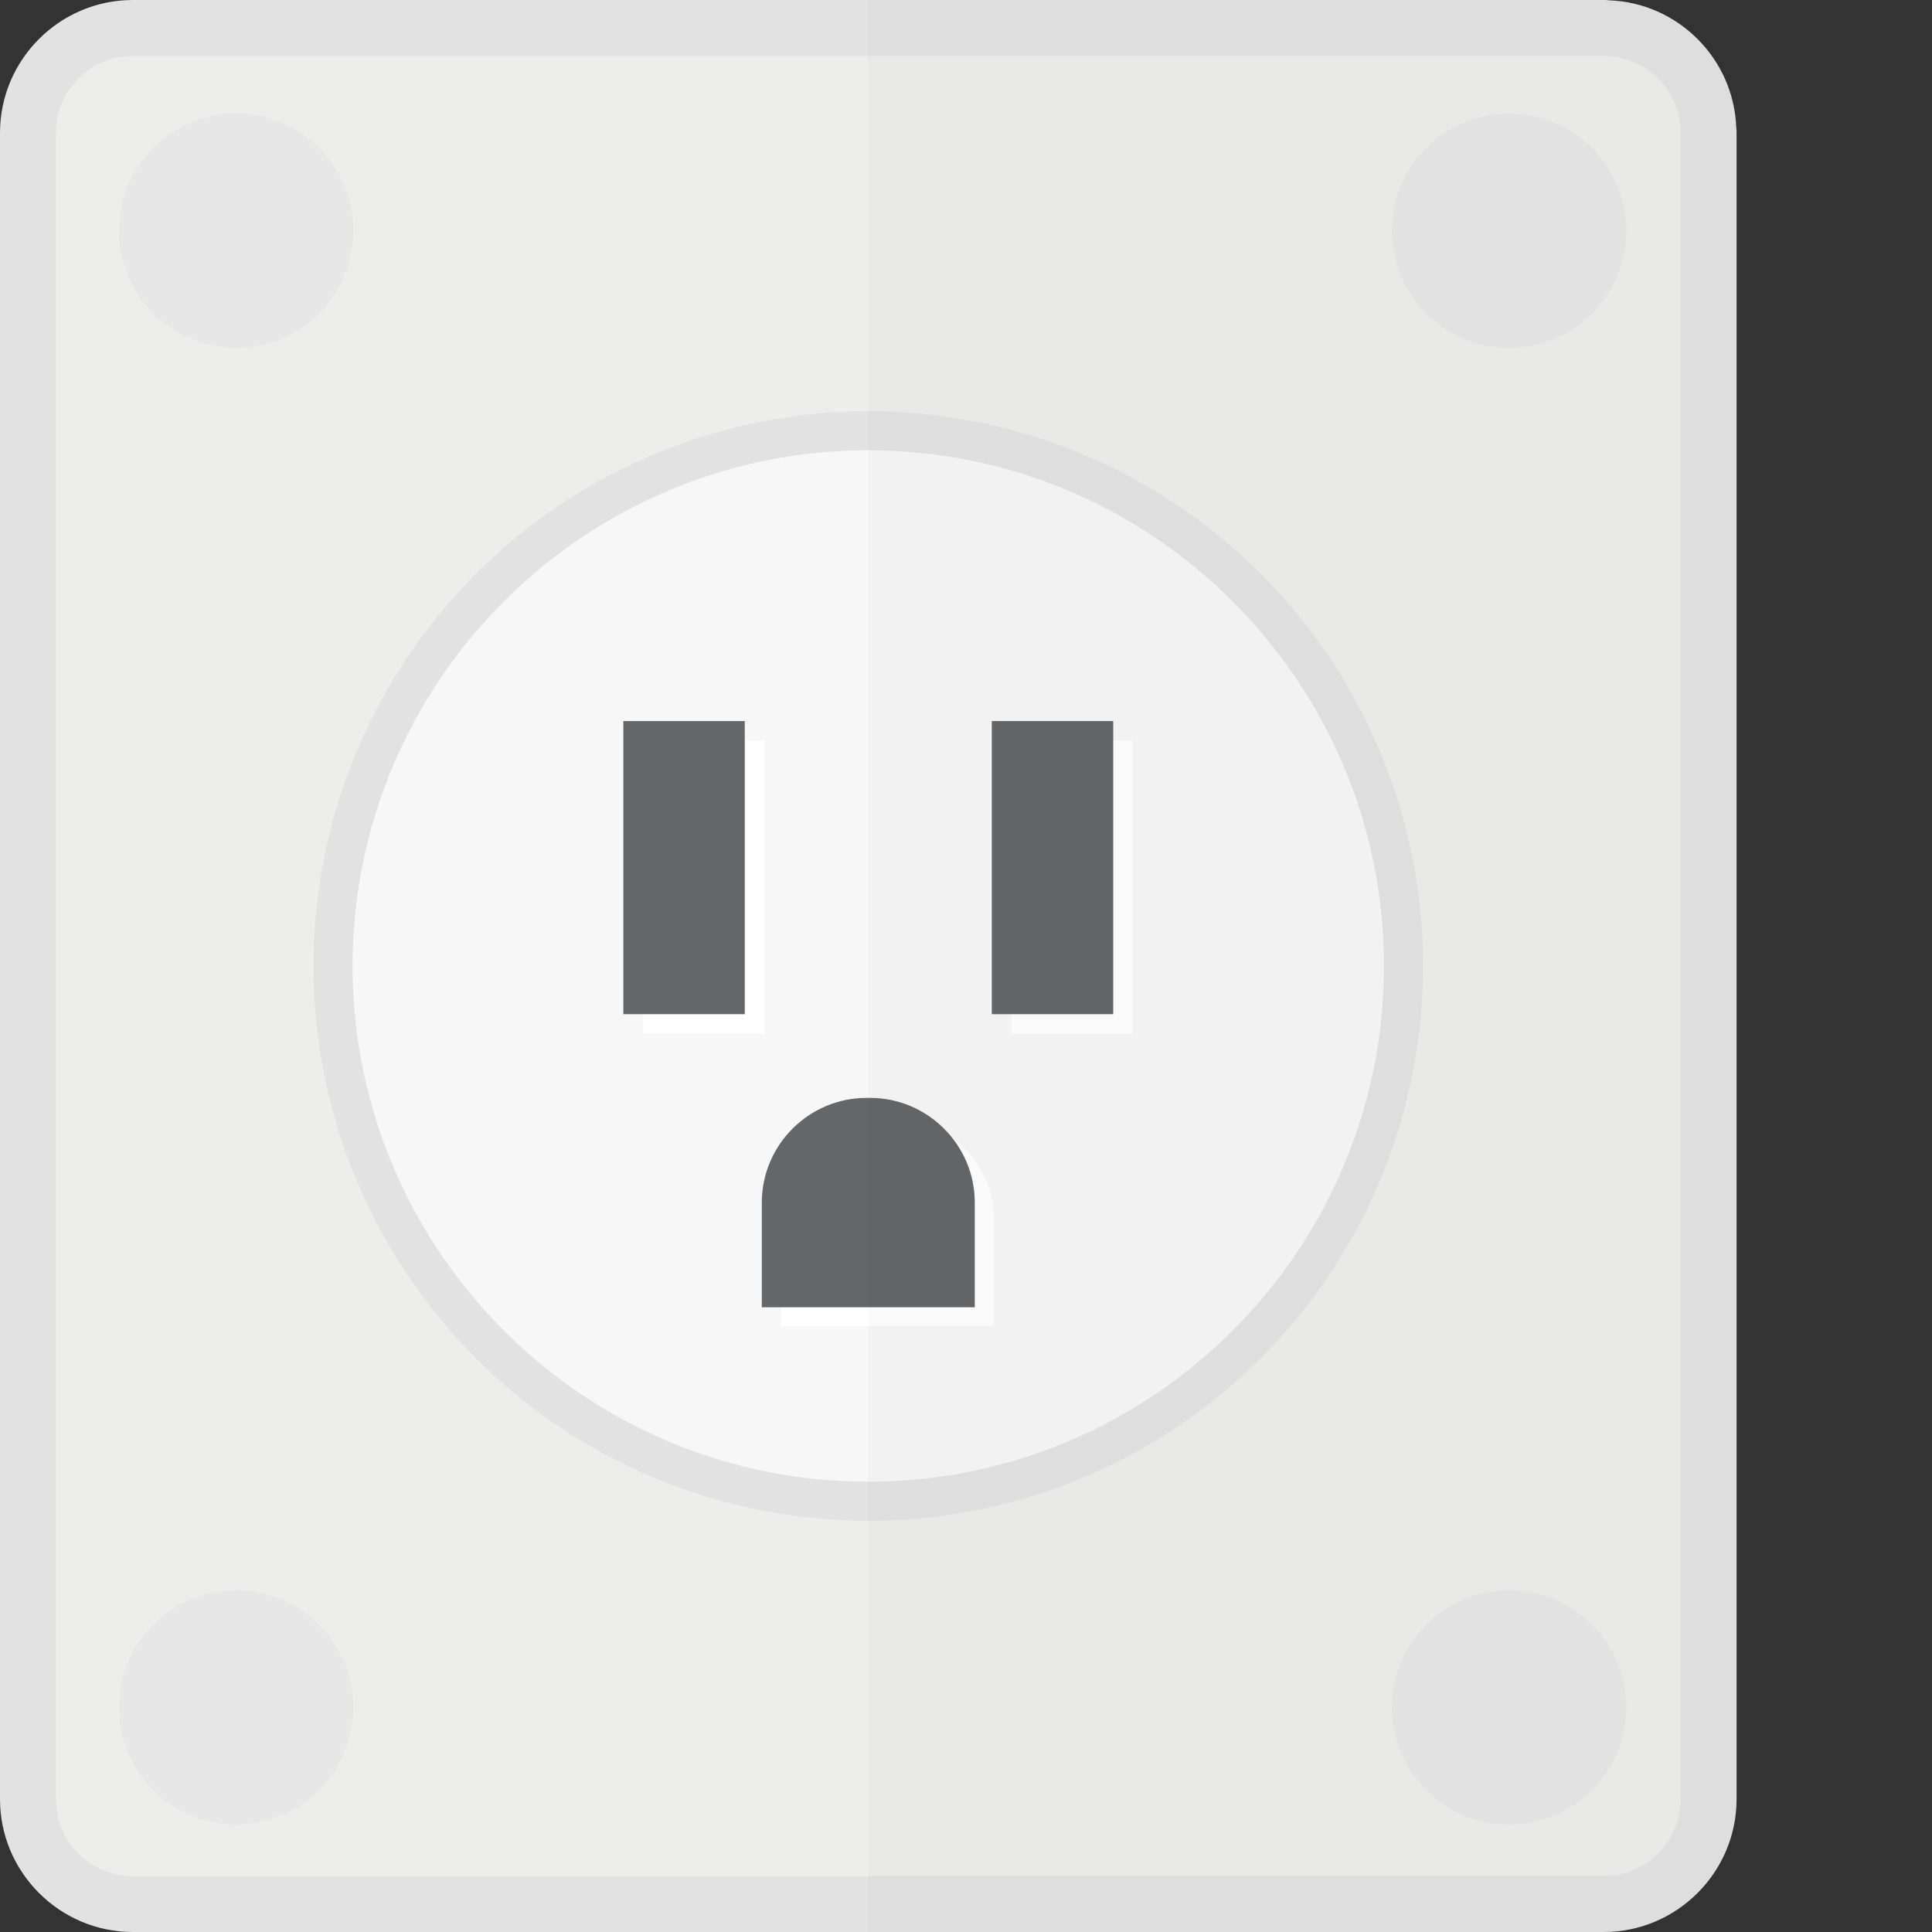
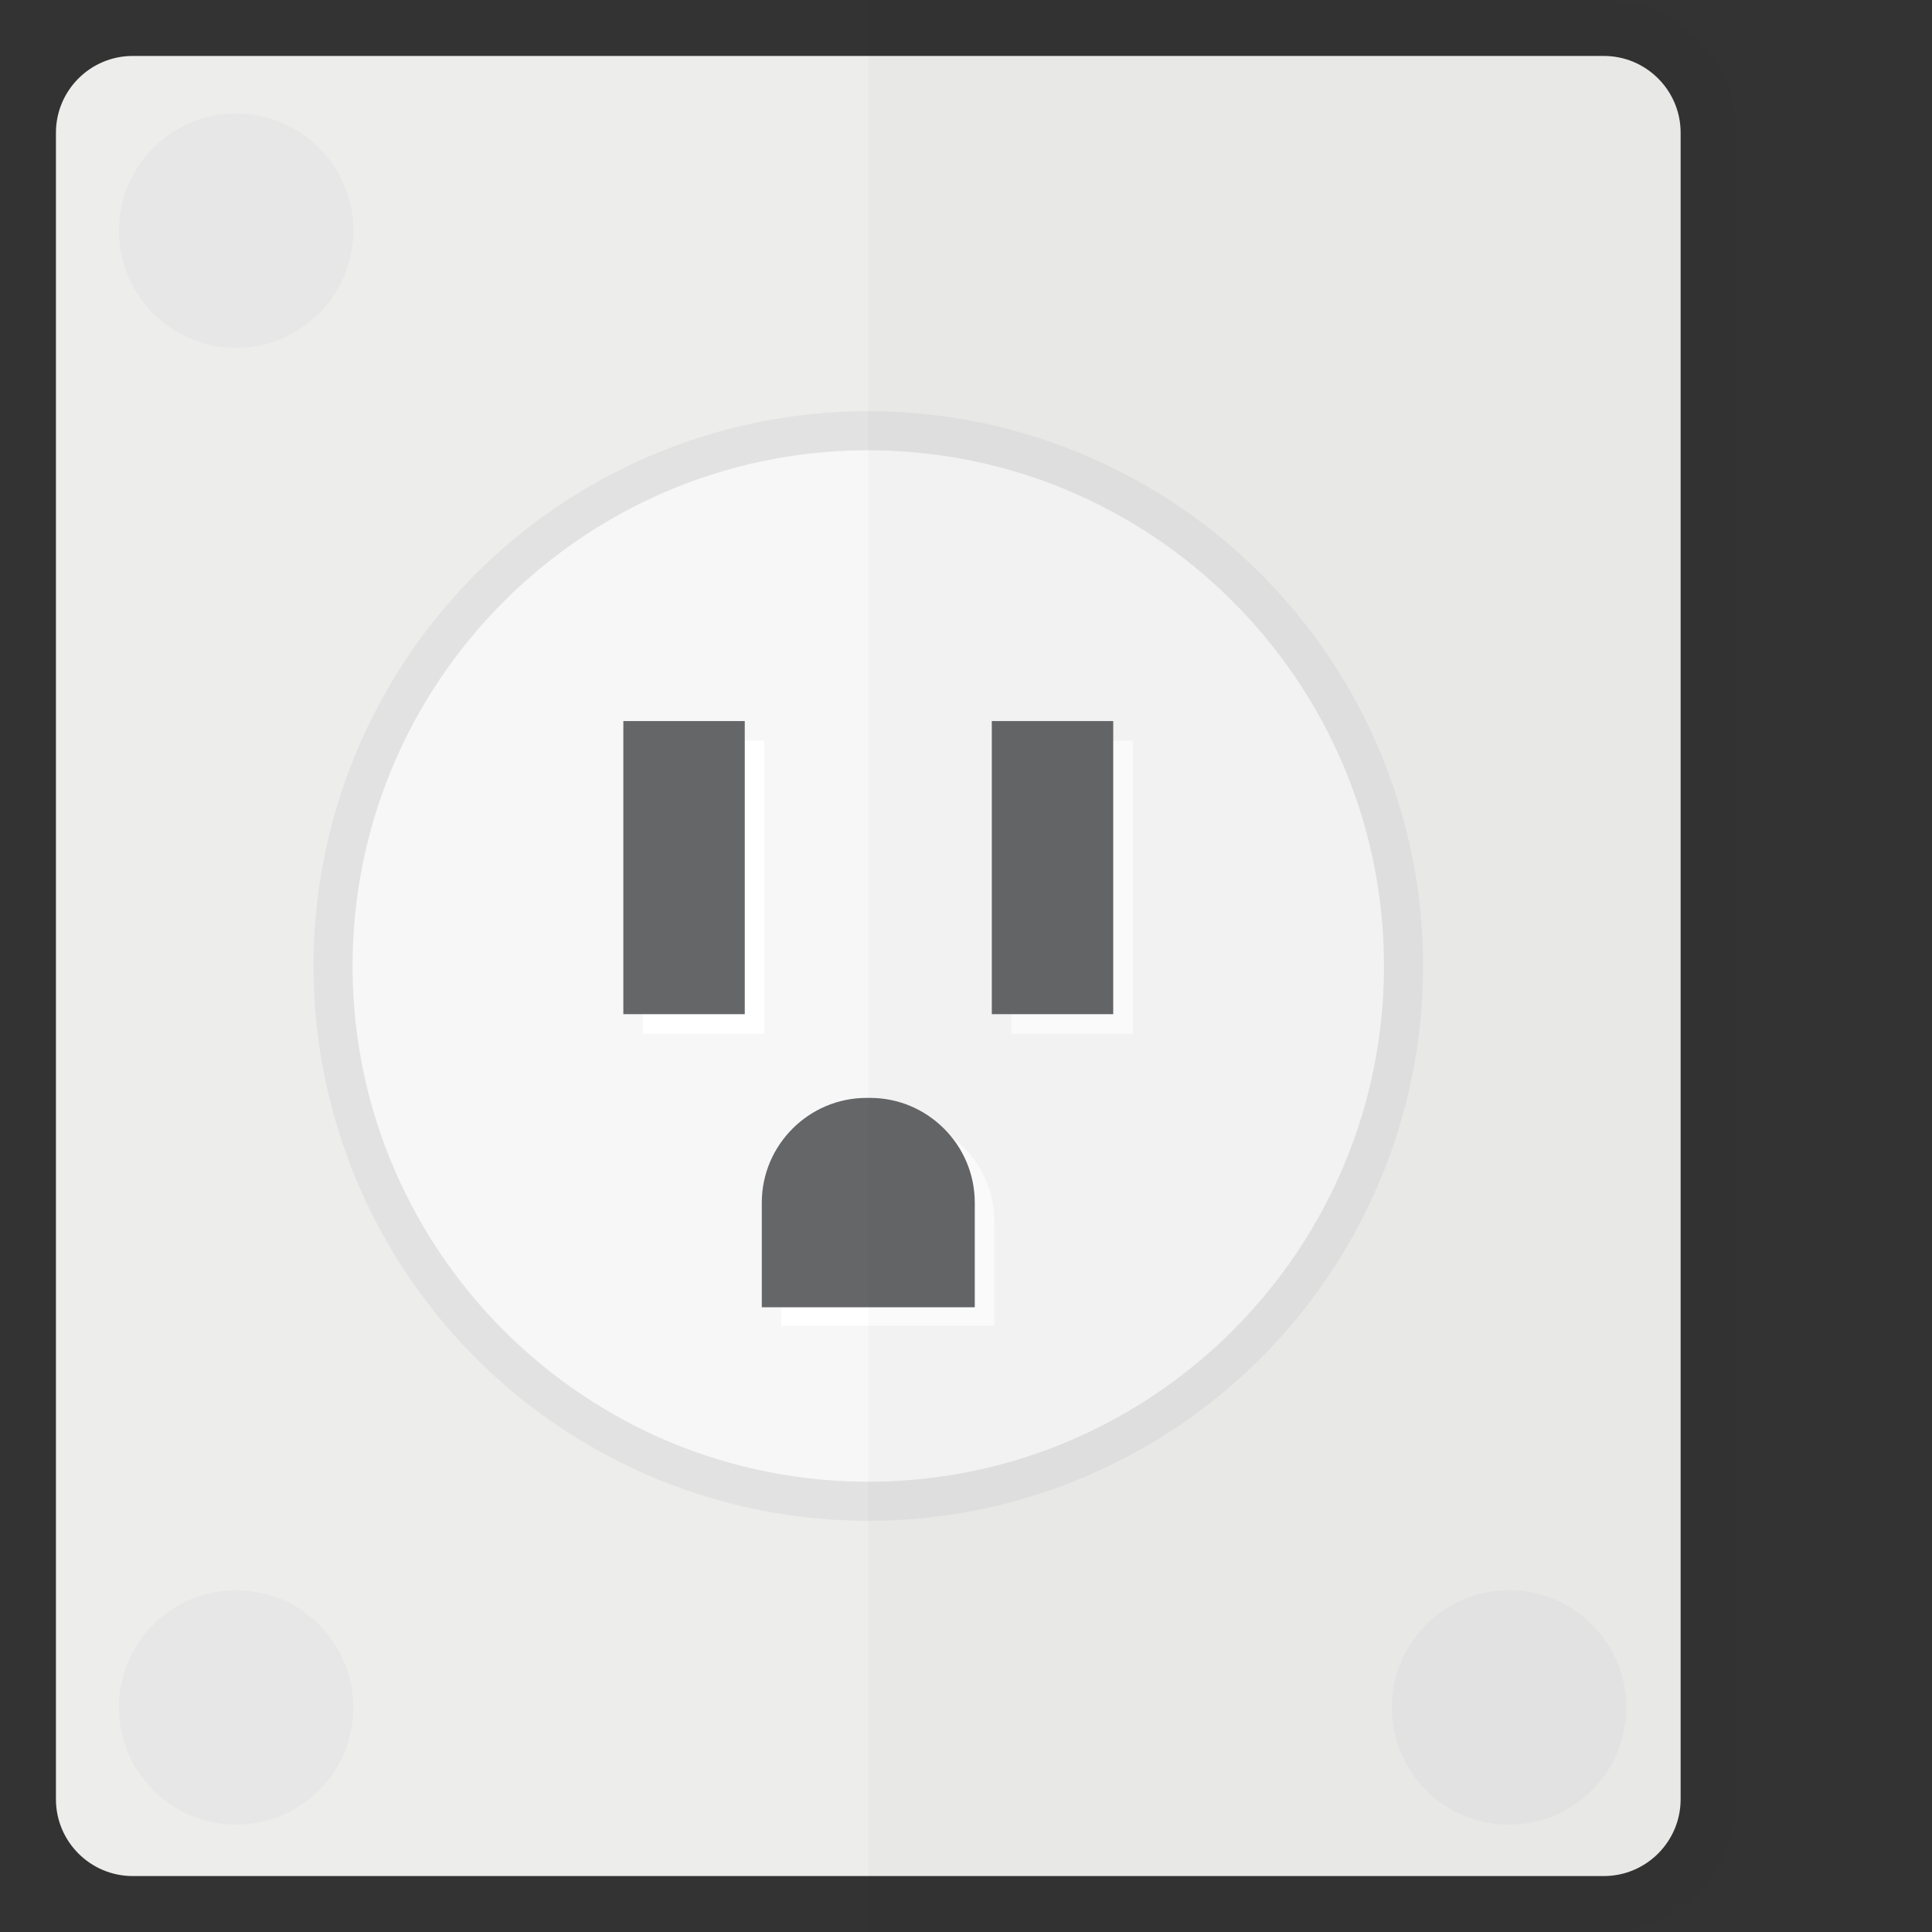
<svg xmlns="http://www.w3.org/2000/svg" viewBox="0 0 512 512">
  <rect x="0" y="0" width="512" height="512" fill="#333333" stroke="none" />
-   <path d="M460.208 35.205v441.589c0 19.38-15.826 35.206-35.205 35.206H35.206C15.825 512 0 496.175 0 476.794V35.205C0 15.825 15.825 0 35.206 0h389.797c.508 0 1.016 0 1.439.085 18.28.677 33.005 15.487 33.682 33.682.084.507.084.93.084 1.438z" fill="#e3e2e2" />
  <path d="M425.04 14.827H35.168c-11.218 0-20.344 9.127-20.344 20.344v441.658c0 11.217 9.127 20.344 20.344 20.344H425.04c11.218 0 20.344-9.127 20.344-20.344V35.171c0-11.217-9.126-20.344-20.344-20.344z" fill="#ededec" />
  <circle cx="230.104" cy="256" r="147.027" fill="#e3e2e2" />
  <path d="M227.527 392.645c-75.347-1.421-135.49-63.876-134.069-139.222 1.421-75.347 63.876-135.49 139.223-134.069 75.347 1.421 135.49 63.876 134.069 139.222-1.421 75.347-63.876 135.49-139.223 134.069z" fill="#f7f7f7" />
  <g fill="#fff">
    <path d="M170.369 196.265h32.18v77.675h-32.18zM268.017 196.265h32.18v77.675h-32.18z" />
  </g>
  <g fill="#656668">
    <path d="M165.19 191.086h32.179v77.675H165.19zM262.838 191.086h32.18v77.675h-32.18z" />
  </g>
  <path d="M235.761 295.886h-.957c-15.257 0-27.741 12.483-27.741 27.741v27.741h56.438v-27.742c.001-15.257-12.482-27.74-27.74-27.74z" fill="#fff" />
  <path d="M230.583 290.954h-.957c-15.257 0-27.741 12.483-27.741 27.741v27.741h56.438v-27.742c0-15.257-12.483-27.74-27.74-27.74z" fill="#656668" />
  <g opacity=".5" fill="#e3e2e2">
    <circle cx="62.576" cy="61.132" r="31.071" />
-     <circle cx="399.922" cy="61.132" r="31.071" />
    <g>
      <circle cx="62.576" cy="452.484" r="31.071" />
      <circle cx="399.922" cy="452.484" r="31.071" />
    </g>
  </g>
  <path d="M460.208 35.205v441.589c0 19.38-15.826 35.206-35.205 35.206H230.104V0h194.899c.508 0 1.016 0 1.439.085 18.28.677 33.005 15.487 33.682 33.682.084.507.084.93.084 1.438z" opacity=".02" fill="#040000" />
</svg>